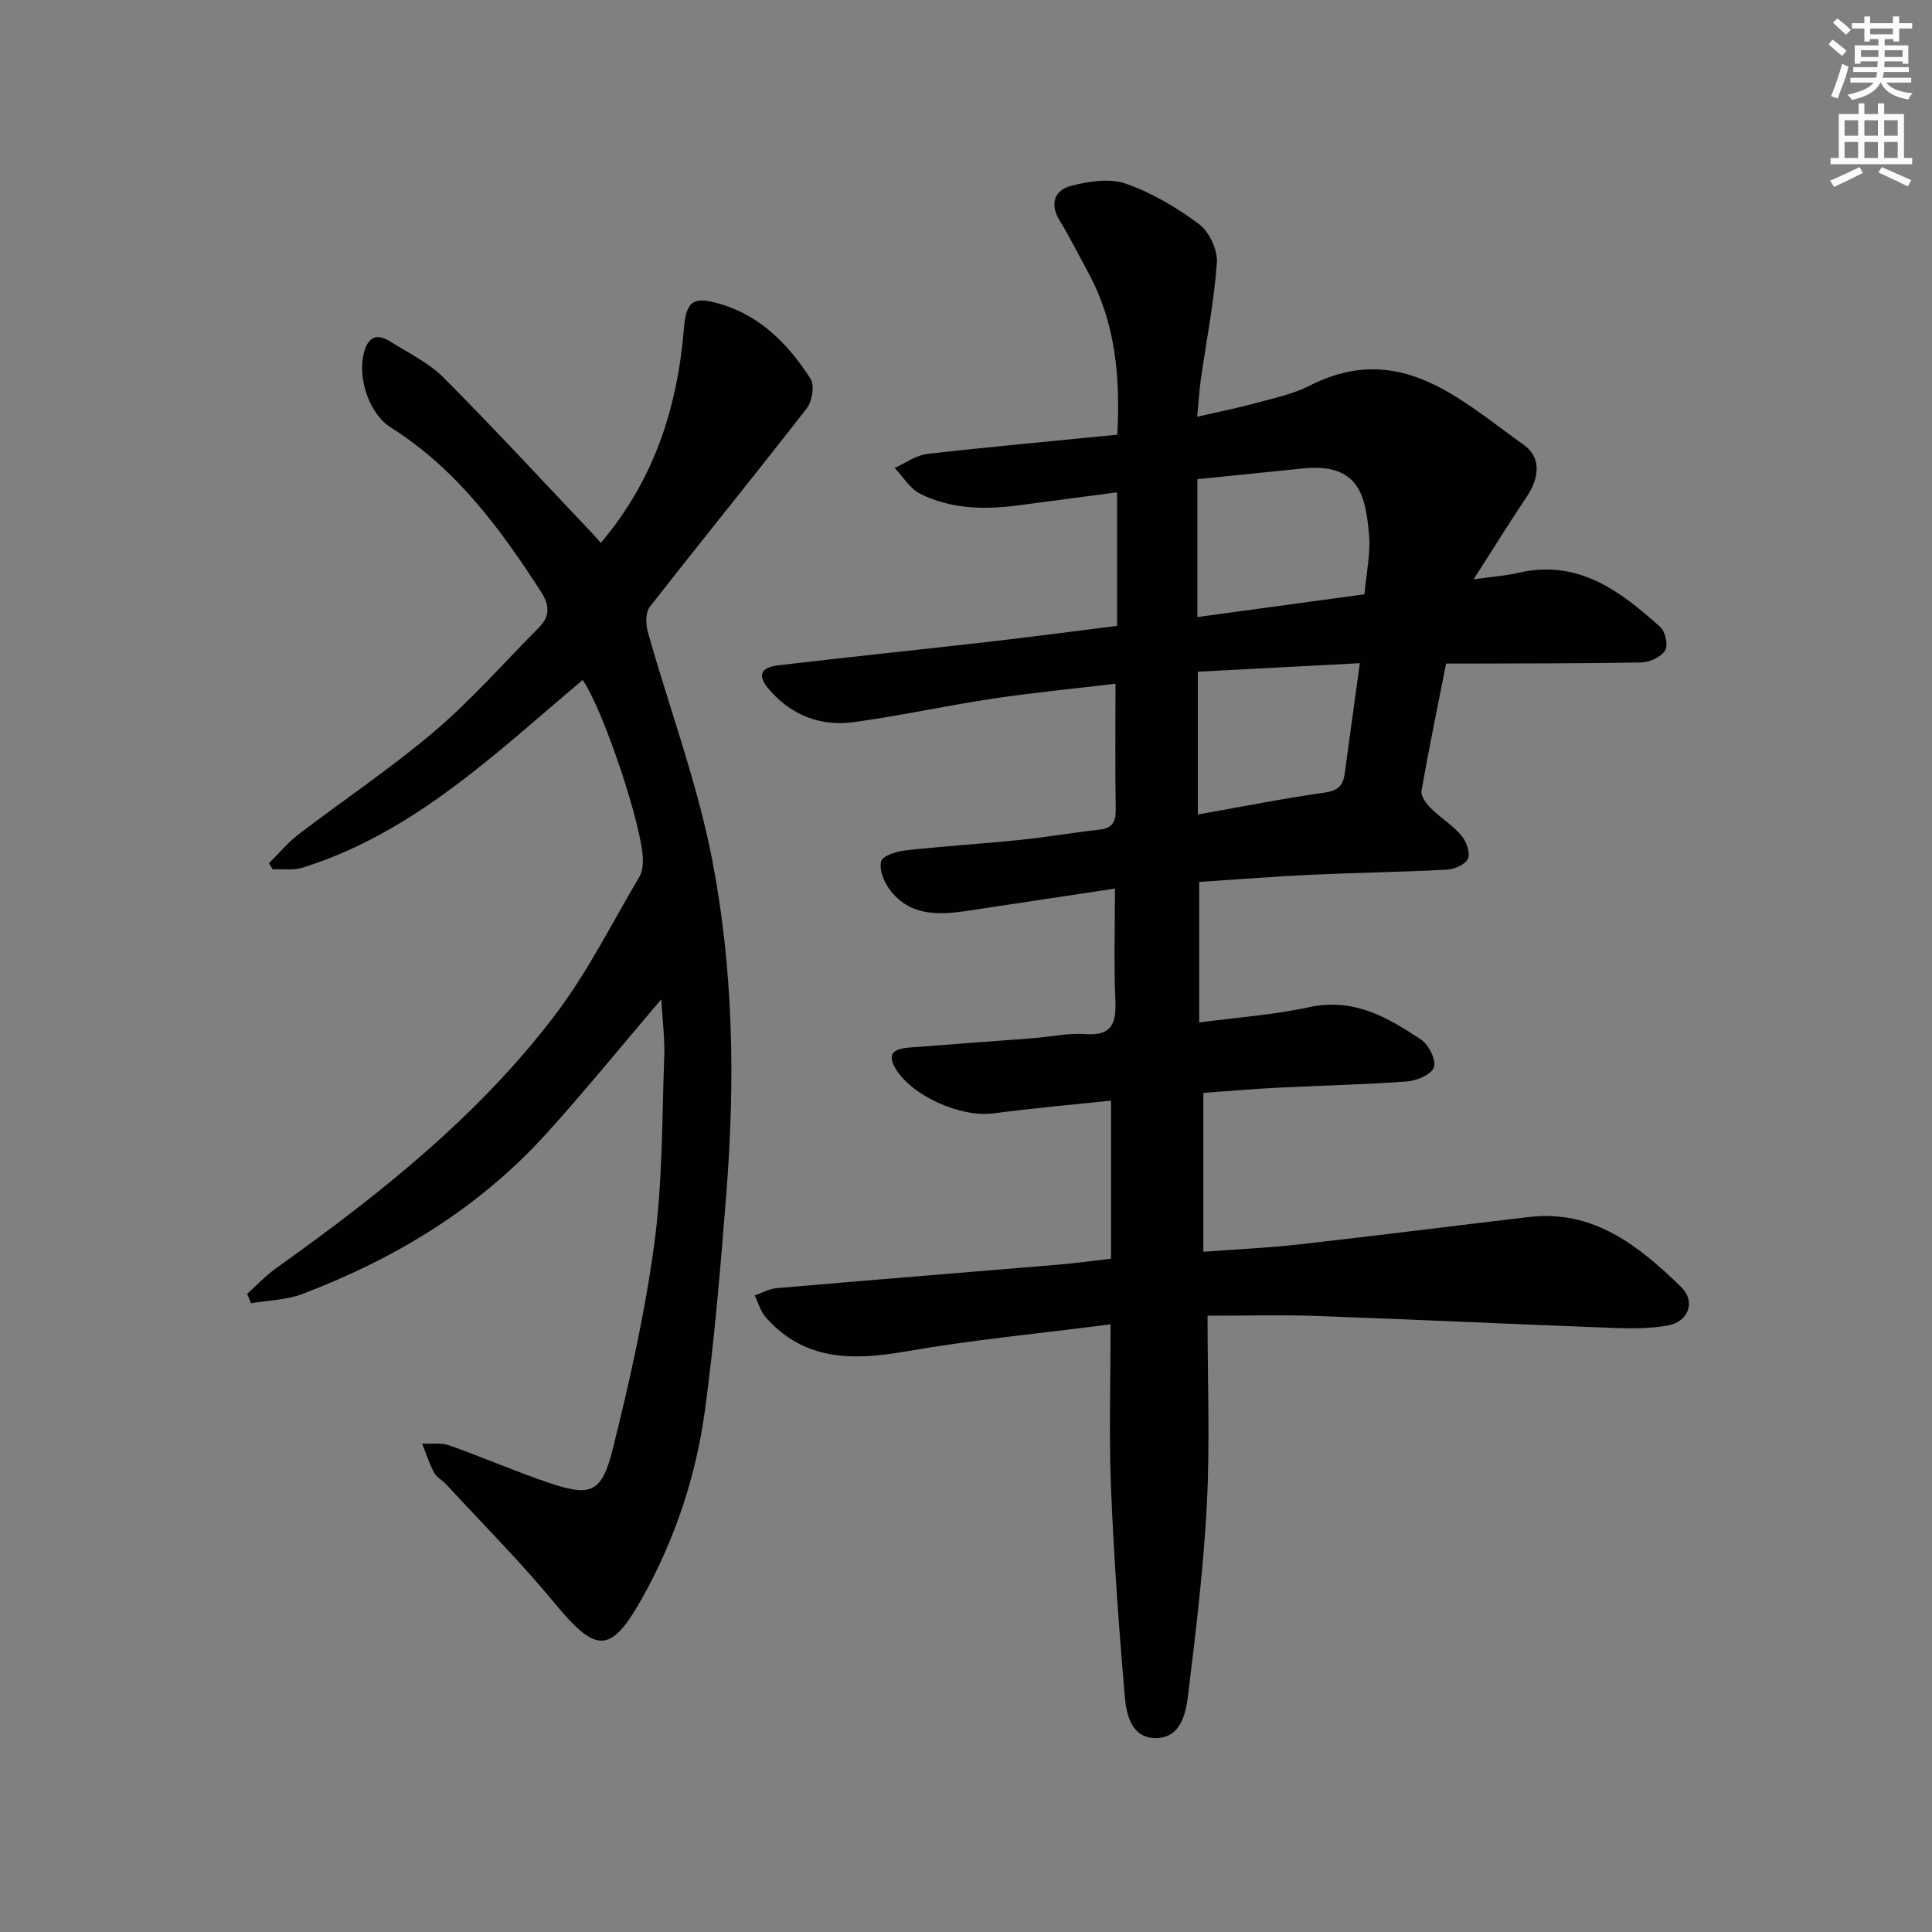
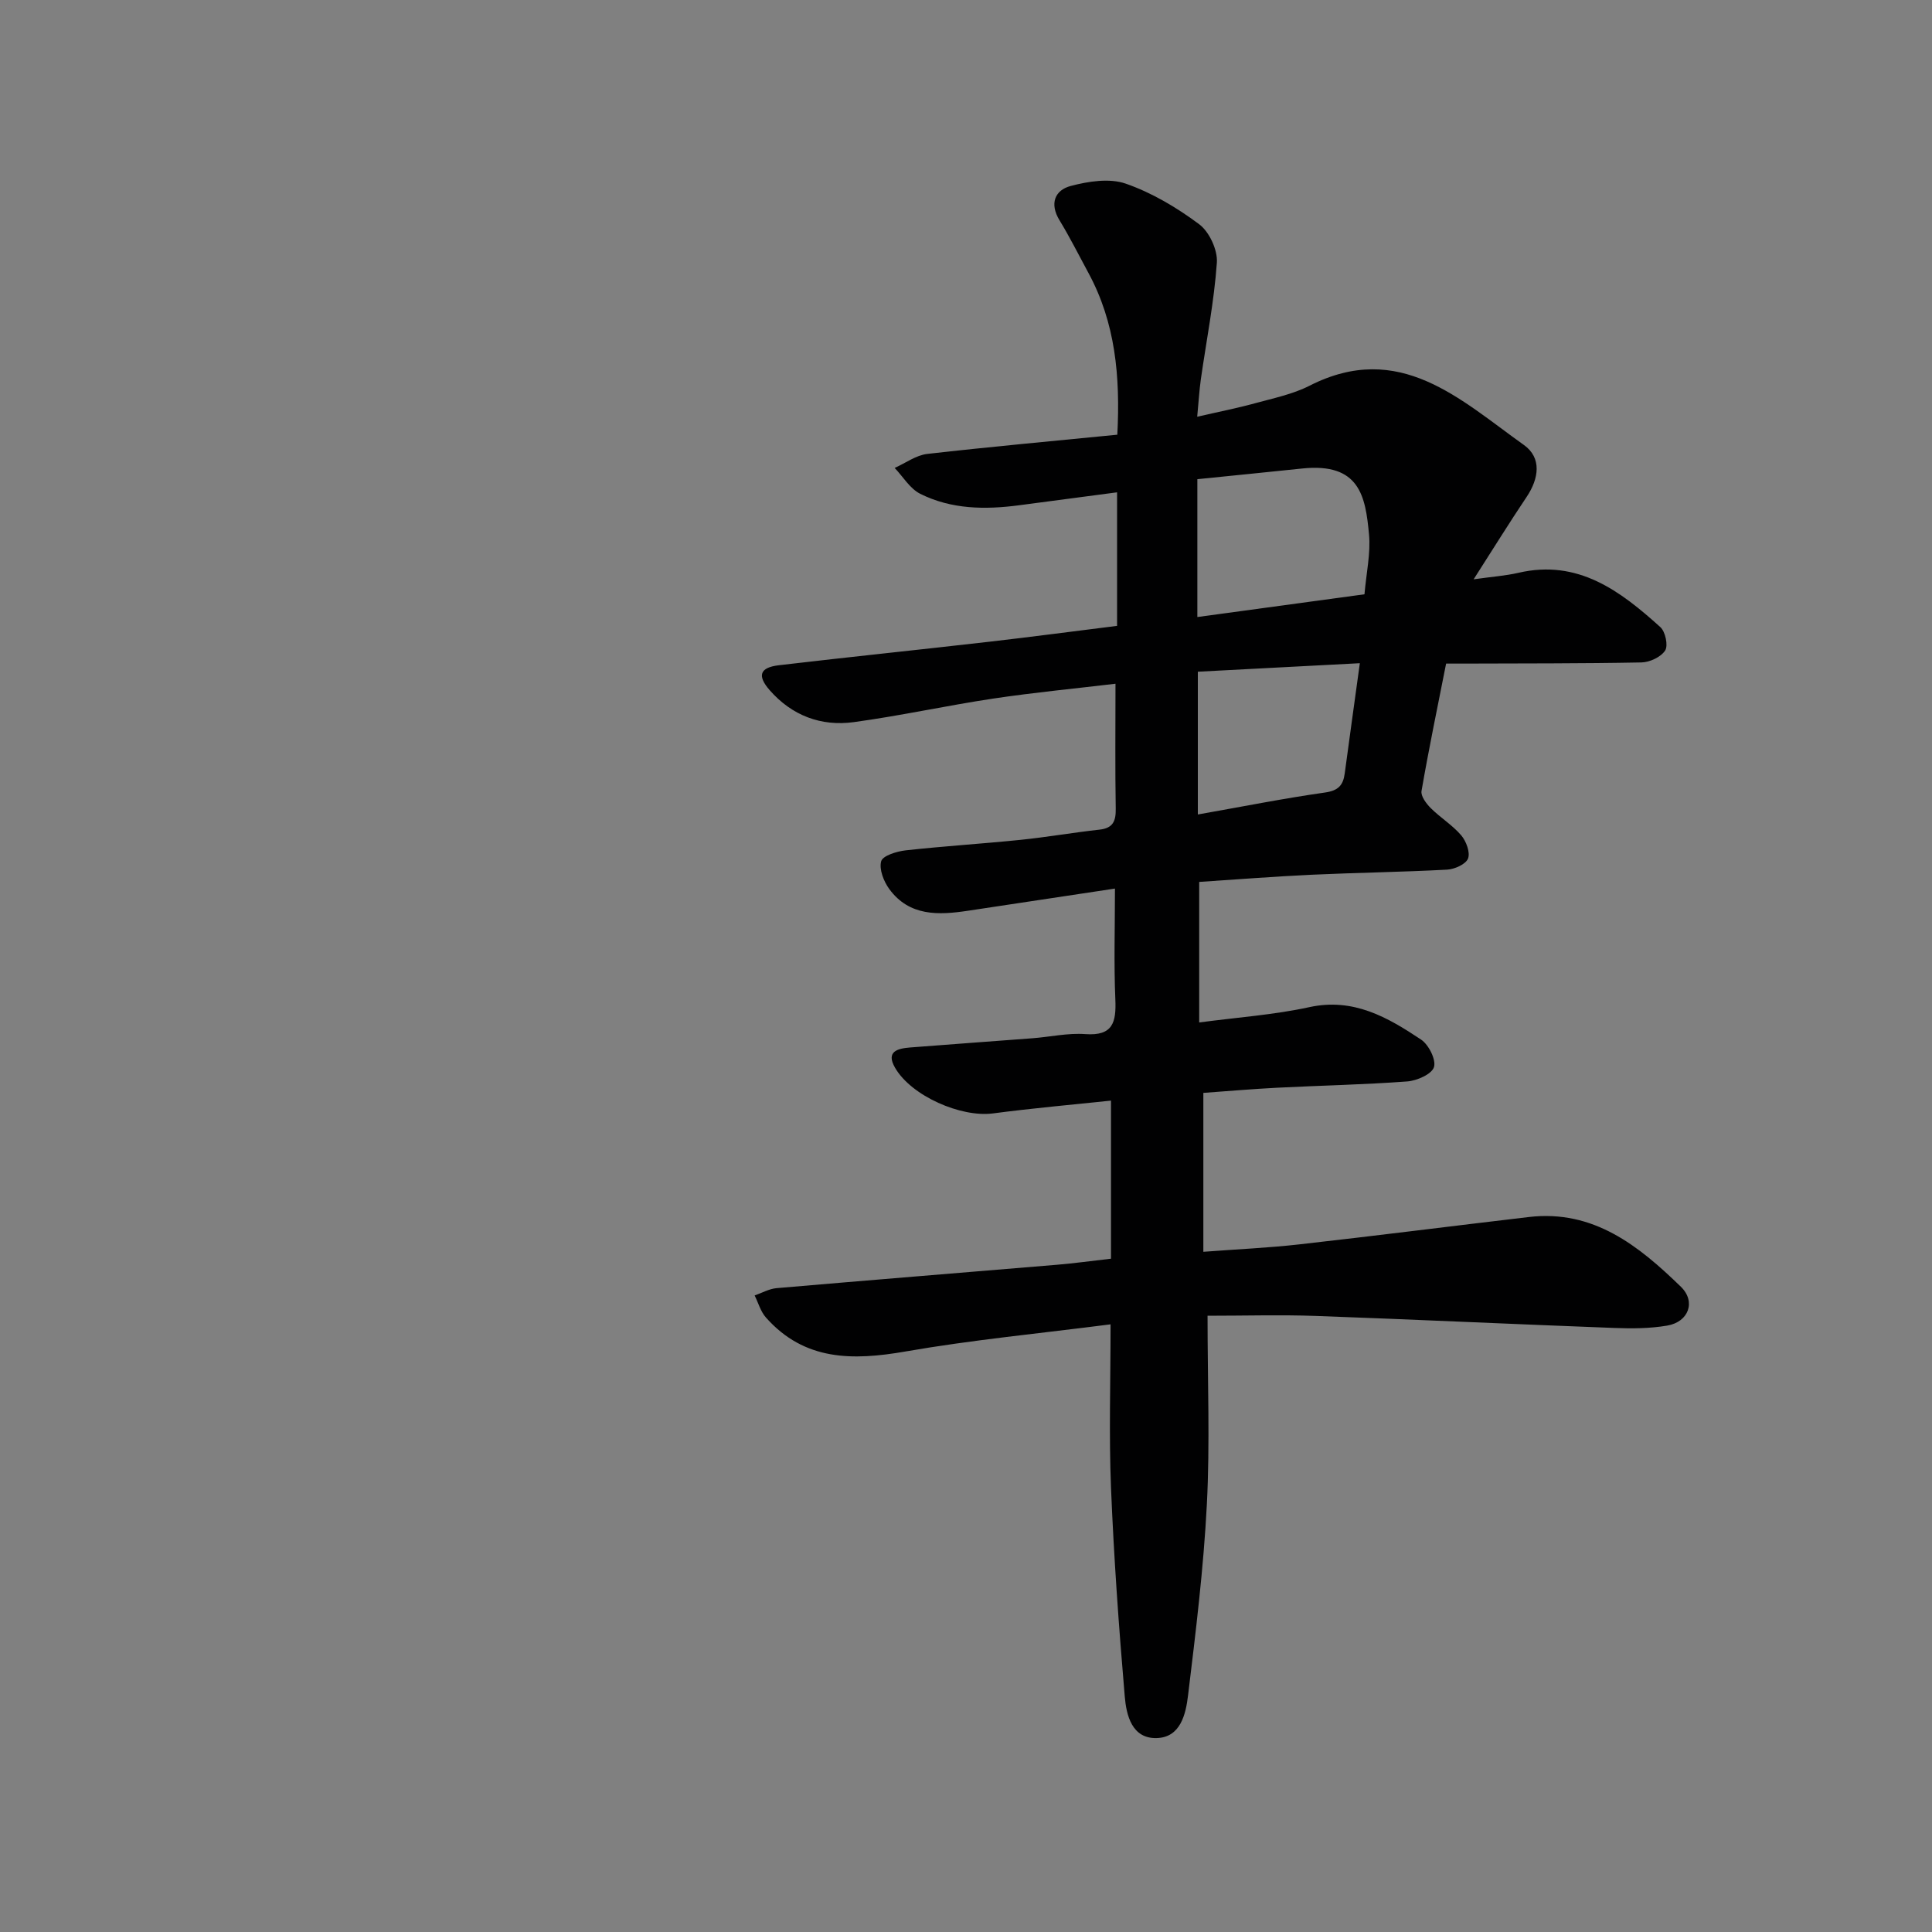
<svg xmlns="http://www.w3.org/2000/svg" enable-background="new 0 0 400 400" viewBox="0 0 400 400">
  <rect x="0" y="0" width="400" height="400" fill="#808080" stroke="none" />
  <path d="m229.93 274.19c-14.6 1.88-28.63 3.21-42.46 5.62-10.93 1.9-20.91 1.96-28.89-7.03-1.1-1.24-1.58-3.03-2.34-4.57 1.51-.52 2.98-1.37 4.52-1.51 19.37-1.67 38.75-3.23 58.13-4.85 3.47-.29 6.92-.77 11.13-1.25 0-10.64 0-21.33 0-32.73-8.03.85-16.26 1.57-24.43 2.65-6.64.87-16.89-3.6-20.27-9.44-1.98-3.41.55-4 3.09-4.21 8.45-.67 16.91-1.26 25.36-1.91 3.64-.28 7.32-1.12 10.92-.86 5.74.42 6.43-2.45 6.23-7.18-.32-7.44-.08-14.91-.08-22.95-10.5 1.58-20.47 3.09-30.43 4.59-6.1.92-12.13 1.18-16.29-4.49-1.16-1.58-2.14-4.1-1.68-5.76.32-1.15 3.21-2.04 5.04-2.25 7.93-.88 15.9-1.37 23.83-2.18 5.45-.56 10.87-1.51 16.32-2.11 2.82-.31 3.42-1.78 3.37-4.36-.14-8.3-.05-16.61-.05-25.85-8.27.99-16.79 1.8-25.23 3.06-9.68 1.45-19.26 3.57-28.96 4.89-6.78.92-12.81-1.36-17.41-6.62-2.63-3.01-2.05-4.69 1.91-5.16 14.52-1.71 29.07-3.2 43.59-4.87 8.72-1 17.43-2.16 26.43-3.28 0-9.18 0-18.11 0-27.65-6.9.91-13.6 1.8-20.29 2.68-7.03.93-14.04.85-20.48-2.38-2.12-1.07-3.54-3.53-5.28-5.35 2.25-1 4.42-2.63 6.75-2.9 12.98-1.48 26.02-2.66 39.35-3.98.63-12.14-.41-23.2-5.98-33.49-1.98-3.65-3.84-7.38-6-10.92-2.1-3.46-.94-6.23 2.34-7.09 3.63-.96 8.01-1.65 11.38-.48 5.41 1.88 10.59 4.96 15.21 8.41 2.1 1.57 3.84 5.33 3.66 7.94-.57 8.09-2.17 16.11-3.32 24.17-.32 2.28-.45 4.58-.75 7.74 4.38-1.01 8.19-1.75 11.93-2.78 3.83-1.05 7.85-1.87 11.34-3.65 18.6-9.45 31.17 2.88 44.37 12.28 3.72 2.65 3.13 6.93.55 10.77-3.59 5.34-6.97 10.82-10.96 17.04 3.82-.54 6.61-.73 9.29-1.35 12.34-2.86 21.08 3.77 29.37 11.25 1.04.94 1.65 3.81.99 4.84-.87 1.35-3.19 2.44-4.91 2.47-12.33.24-24.66.19-36.99.24-.98 0-1.95 0-3.45 0-1.75 8.86-3.57 17.59-5.09 26.38-.18 1.06.98 2.61 1.91 3.54 2 1.99 4.49 3.51 6.31 5.64 1.03 1.21 1.9 3.54 1.41 4.8-.46 1.18-2.78 2.22-4.34 2.3-9.3.5-18.63.62-27.93 1.05-7.78.36-15.54.98-23.39 1.49v29.1c7.84-1.05 15.44-1.57 22.8-3.17 9.14-1.99 16.21 2.1 23.13 6.71 1.58 1.05 3.15 4.16 2.68 5.7-.45 1.46-3.52 2.82-5.53 2.97-8.96.67-17.95.84-26.92 1.3-5.12.26-10.23.71-15.3 1.07v32.9c7.14-.54 13.55-.82 19.9-1.54 15.84-1.78 31.66-3.8 47.5-5.66 13.38-1.57 22.75 5.97 31.46 14.43 3.19 3.1 1.6 7.3-2.82 8.05-3.57.61-7.29.63-10.93.49-20.61-.77-41.21-1.75-61.82-2.49-7.27-.26-14.55-.04-22.42-.04 0 13.78.51 26.42-.14 39-.68 13.24-2.3 26.45-3.9 39.62-.46 3.84-1.54 8.7-6.51 8.82-5.12.13-6.26-4.74-6.59-8.6-1.23-14.4-2.26-28.82-2.85-43.26-.44-10.93-.09-21.91-.09-33.8zm52.57-151.15c.39-4.5 1.3-8.5.94-12.39-.73-7.9-1.93-14.9-13.85-13.65-7.05.74-14.11 1.44-21.69 2.21v28.54c11.48-1.56 23.04-3.14 34.6-4.71zm-34.5 16.03v29.56c9.35-1.65 17.81-3.34 26.34-4.55 2.73-.39 3.74-1.49 4.07-3.93.98-7.36 2.02-14.71 3.13-22.84-11.44.6-22.48 1.18-33.54 1.76z" fill="#010102" />
-   <path d="m136.91 206.89c-8.34 9.79-15.86 19.06-23.86 27.89-13.92 15.35-31.2 25.81-50.43 33.12-3.32 1.26-7.09 1.31-10.65 1.92-.27-.65-.54-1.29-.8-1.94 2.02-1.81 3.89-3.82 6.08-5.38 21.37-15.22 41.87-31.49 57.81-52.54 6.67-8.82 11.67-18.91 17.34-28.47.55-.93.69-2.21.7-3.34.02-6.77-8.28-31.44-12.47-37.36-17.91 15.06-34.83 31.59-57.95 38.84-1.92.6-4.14.26-6.22.36-.26-.42-.51-.84-.77-1.26 2.01-1.99 3.84-4.23 6.07-5.94 9.38-7.18 19.25-13.77 28.23-21.41 7.69-6.55 14.42-14.23 21.56-21.43 2.3-2.32 2.32-4.54.47-7.42-8.44-13.08-17.55-25.47-31.02-33.96-4.56-2.84-7-10.27-5.67-15.47.83-3.24 2.56-4.21 5.41-2.42 3.8 2.39 8.02 4.41 11.12 7.52 10.54 10.59 20.68 21.58 30.96 32.43.55.58 1.06 1.19 1.57 1.77 10.98-12.92 15.87-27.96 17.21-44.44.46-5.7 1.99-6.64 7.44-5.05 8.43 2.46 14.23 8.43 18.78 15.52.87 1.36.34 4.67-.79 6.11-10.72 13.8-21.76 27.35-32.51 41.13-.9 1.15-.84 3.58-.39 5.18 4.45 15.8 10.27 31.31 13.36 47.36 4.35 22.58 4.72 45.63 2.91 68.6-1.18 15.06-2.42 30.15-4.44 45.12-1.83 13.55-6.13 26.52-12.79 38.55-6.65 12.02-9.65 11.97-18.28 1.51-7.08-8.59-14.98-16.5-22.54-24.7-.79-.86-1.98-1.45-2.49-2.42-1-1.89-1.66-3.97-2.46-5.98 1.87.09 3.89-.24 5.59.35 6.88 2.43 13.59 5.37 20.5 7.71 8.78 2.98 11.08 2.22 13.35-6.84 3.53-14.13 6.73-28.43 8.66-42.85 1.69-12.64 1.55-25.54 2.02-38.33.16-3.77-.36-7.58-.61-12.04z" fill="#010102" />
  <g fill="#fcfafa">
-     <path d="m378.6 9.2.8-1c.9.7 1.9 1.4 2.9 2.3l-.9 1.1c-1.1-.9-2-1.7-2.8-2.4zm.5 10.7c.9-2.1 1.6-4.3 2.3-6.7.4.2.8.4 1.3.6-.7 3.1-1.5 4.3-2.2 6.6zm.4-15.2.9-.9c1 .8 2 1.6 2.8 2.4l-1 1c-1-.9-1.9-1.8-2.7-2.5zm12.5-1.3h1.2v1.4h2.7v1.1h-2.7v2.7h-1.2v-.5h-1.8v1.3h4.9v3.8h-1.2v-.5h-3.7c0 .4-.1.9-.1 1.2h5.1v1h-5.2c0 .5-.1.9-.3 1.2h6v1h-5.2c1.1 1.3 2.9 2 5.5 2.2-.4.4-.7.8-.9 1.3-2.9-.5-4.8-1.6-5.7-3.5h-.1c-.8 1.7-2.7 2.9-5.9 3.6-.2-.4-.6-.8-.9-1.1 2.8-.6 4.6-1.4 5.4-2.5h-4.8v-1h5.3c.1-.3.2-.7.2-1.2h-4.9v-1h5c0-.4 0-.8.1-1.2h-3.6v.5h-1.2v-3.8h4.9v-1.3h-1.8v.5h-1.1v-2.7h-2.6v-1.1h2.6v-1.4h1.2v1.4h4.7v-1.4zm-6.7 8.4h3.6c0-.4 0-.9 0-1.4h-3.6zm1.9-4.7h4.7v-1.2h-4.7zm6.7 3.3h-3.7v1.4h3.7z" />
-     <path d="m384.7 21.4h1.3v2.2h2.8v-2.2h1.3v2.2h4.1v9.1h1.7v1.3h-16.9v-1.3h1.7v-9.1h4.1v-2.2zm.3 13.2.7 1.2c-1.8.9-3.8 1.9-6 2.9-.2-.4-.5-.8-.8-1.3 2.4-1 4.4-2 6.1-2.8zm-3.1-6.5h2.8v-3.2h-2.8zm0 4.6h2.8v-3.3h-2.8v3.2zm4.1-4.6h2.8v-3.2h-2.8zm0 4.6h2.8v-3.3h-2.8zm3.6 1.9c2.1.9 4.1 1.8 6.1 2.7l-.7 1.3c-2.2-1.1-4.2-2-6.1-2.9zm3.3-9.7h-2.8v3.2h2.8zm-2.8 7.8h2.8v-3.3h-2.8z" />
-   </g>
+     </g>
</svg>